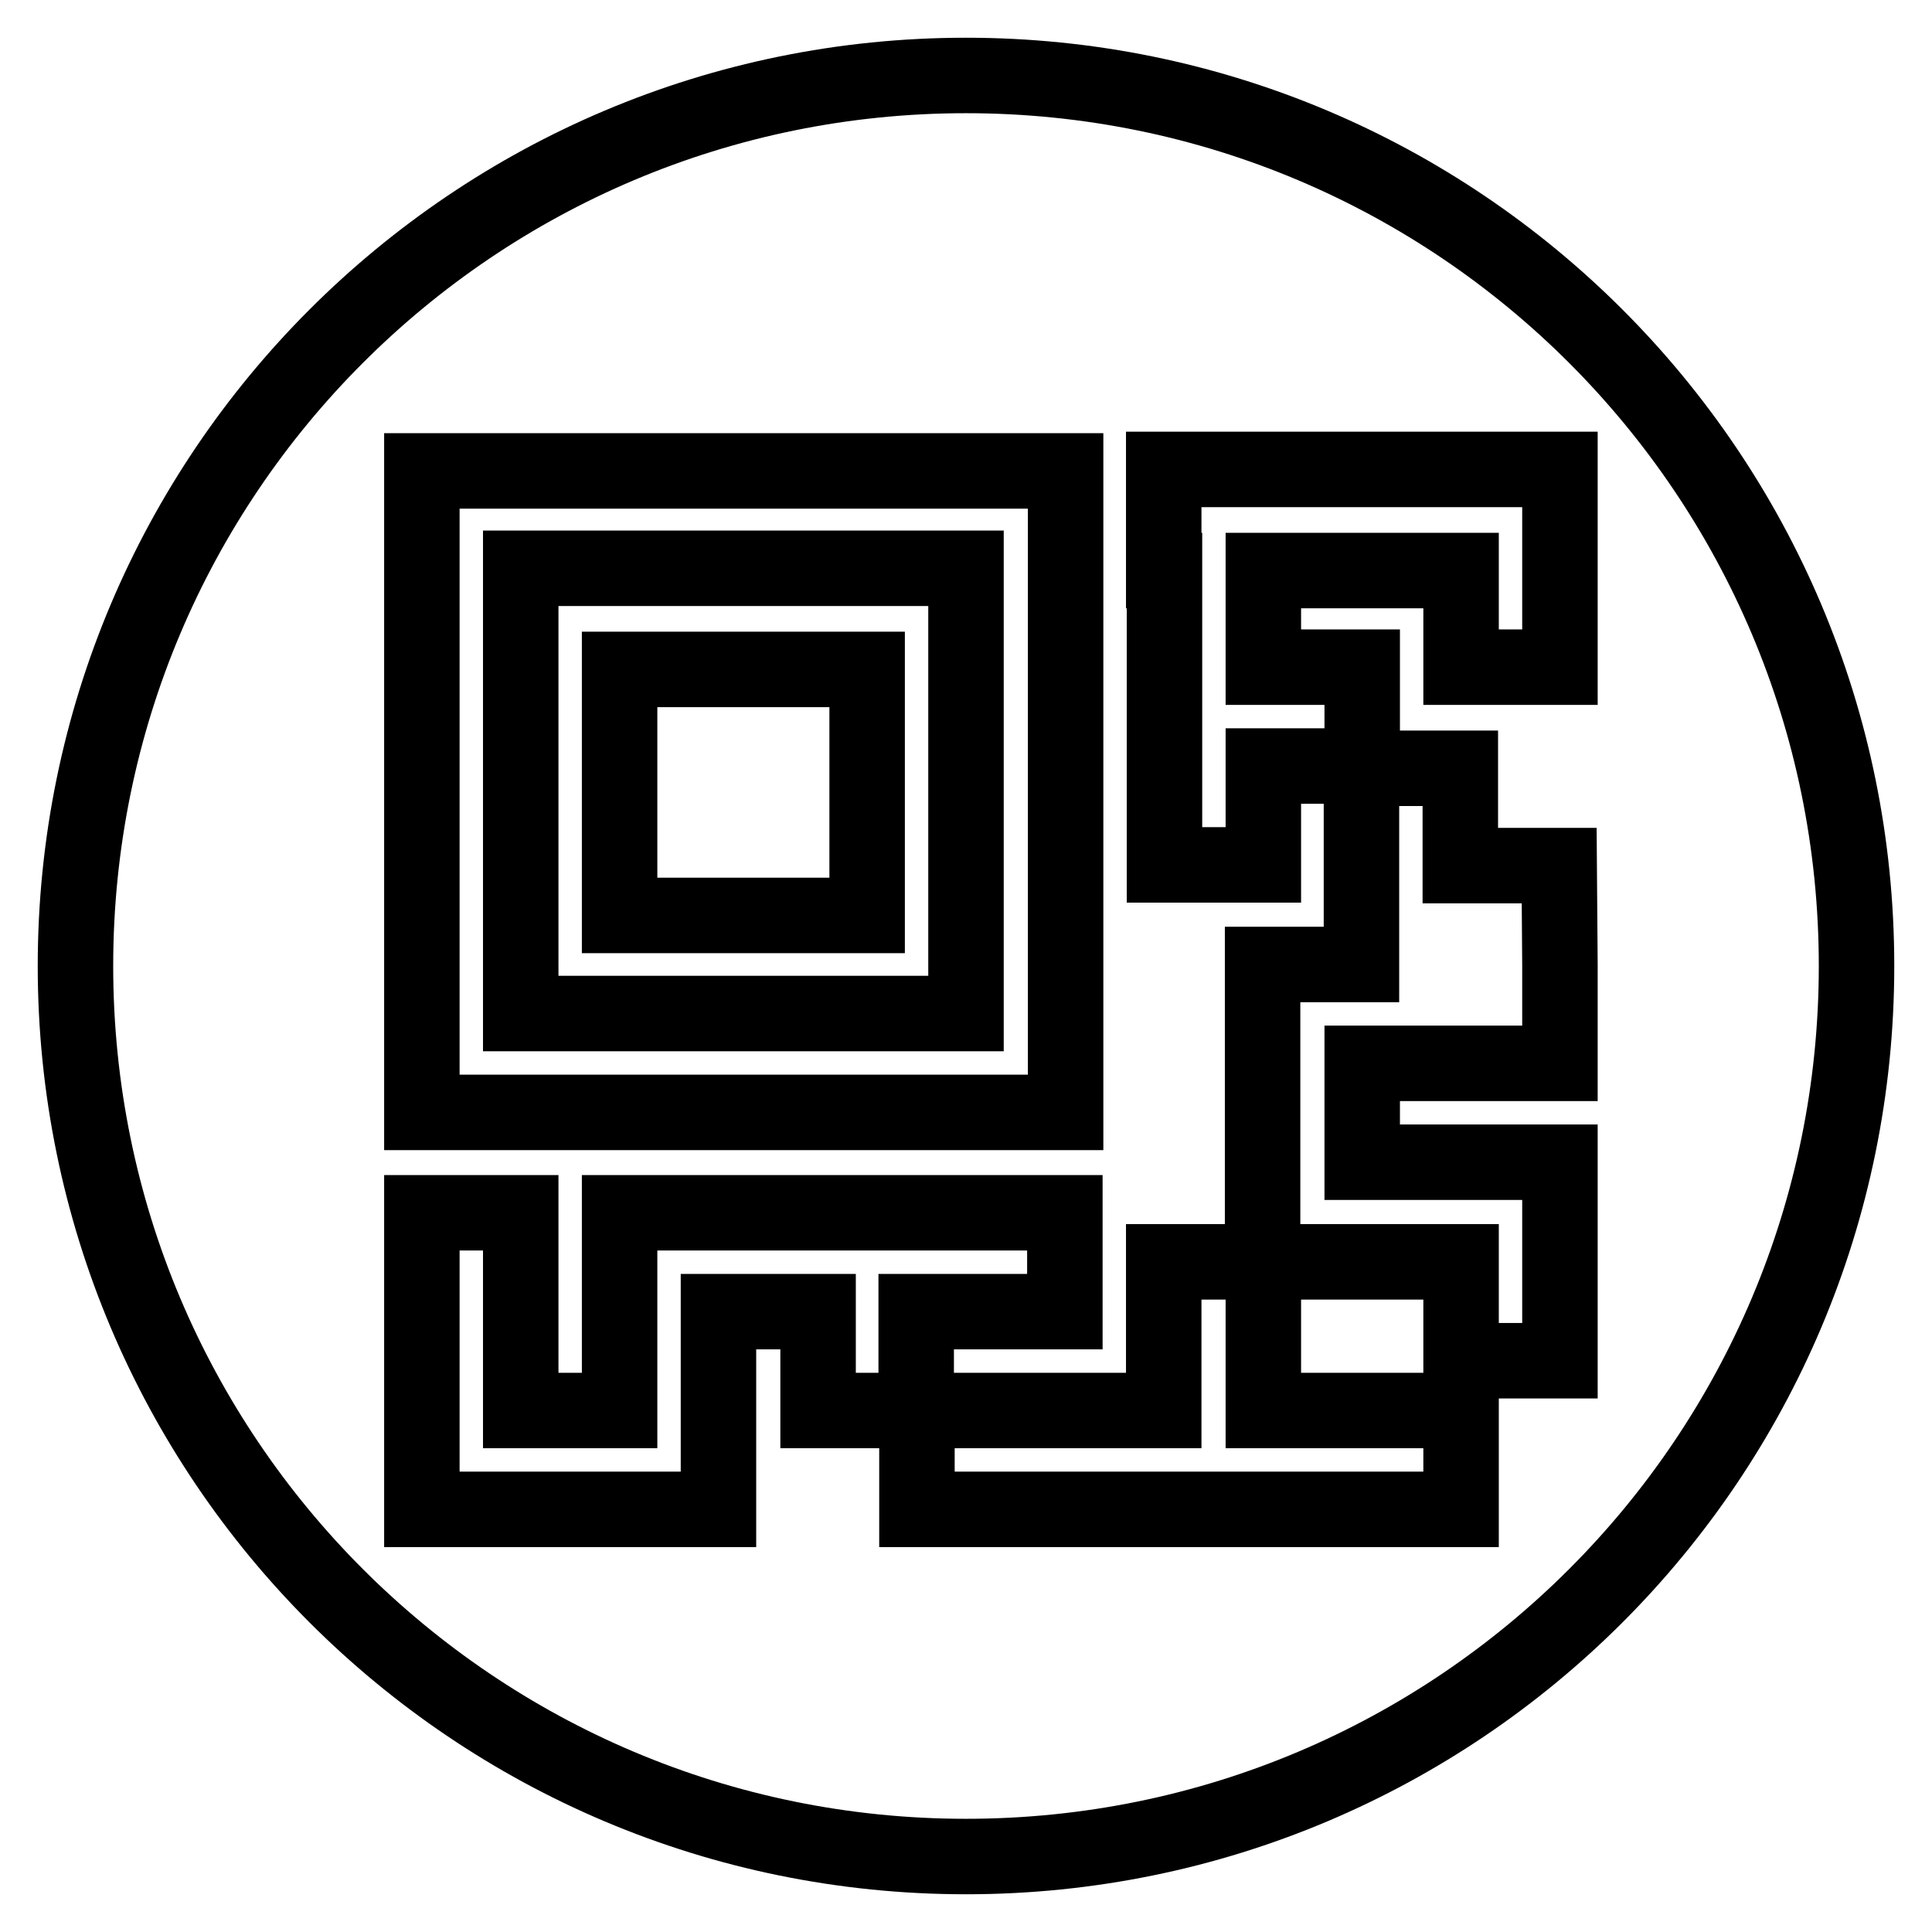
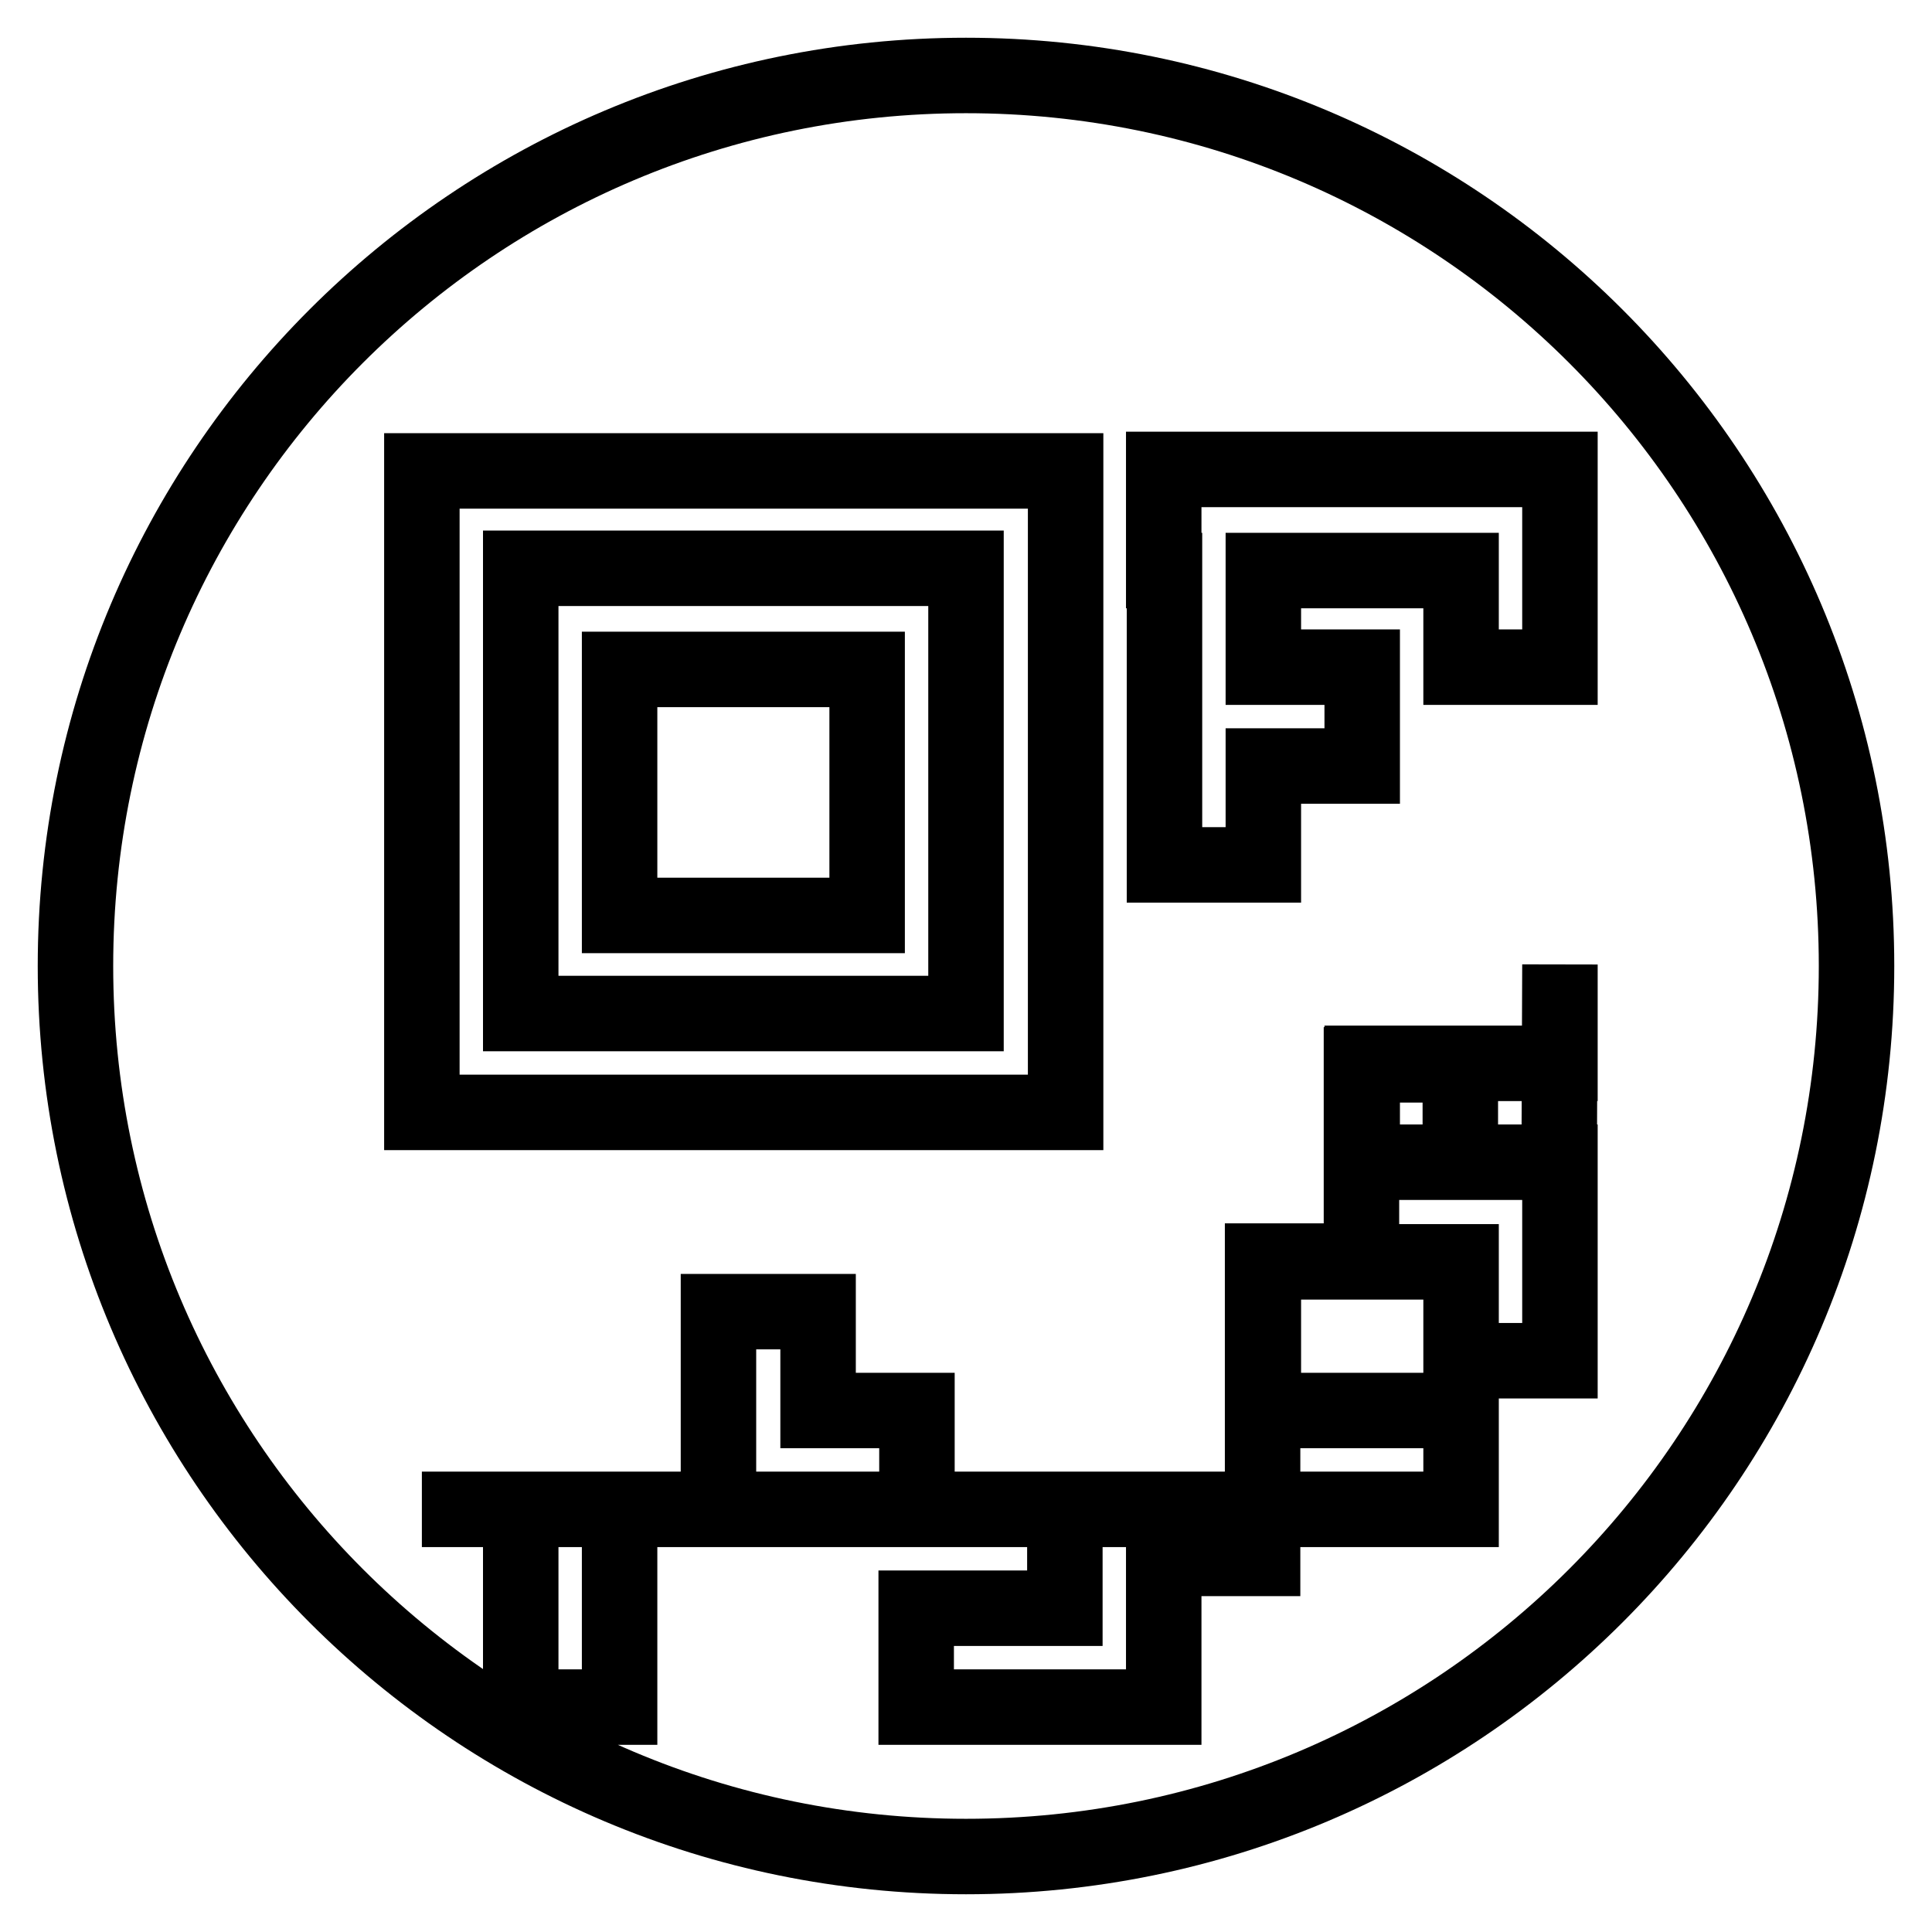
<svg xmlns="http://www.w3.org/2000/svg" version="1.1" x="0px" y="0px" viewBox="0 0 256 256" enable-background="new 0 0 256 256" xml:space="preserve">
  <g>
    <g>
-       <path stroke-width="10" fill-opacity="0" stroke="#000000" d="M69,134.3h59v-59H69V134.3L69,134.3z M82.1,88.7h32.8v32.6H82.1V88.7L82.1,88.7z M128,10C62.8,10,10,62.8,10,128c0,65.2,52.8,118,118,118c65.2,0,118-52.8,118-118C246,62.8,193.2,10,128,10L128,10z M55.9,62.4h85.3v85H55.9V62.4L55.9,62.4z M206.7,127.8v13.1h-26.2V154h26.2v26.3h-13.1v-13.1h-26.2v19.7h26.2v13.1h-72.1v-13.1h-13.1v-13.1H95.2v26.2H55.9v-39.3H69v26.2h13.1v-26.2h59v13.1h-19.7v13.1h32.8v-19.7h13.1v-39.4h13.1v-26h13.1v12.9h13.1L206.7,127.8L206.7,127.8z M206.7,88.4h-13.1V75.6h-26.2v12.8h13.1v13.1h-13.1v13.1h-13.1V75.6h-0.1V62.2h52.5v13.1l0,0L206.7,88.4L206.7,88.4z" />
+       <path stroke-width="10" fill-opacity="0" stroke="#000000" d="M69,134.3h59v-59H69V134.3L69,134.3z M82.1,88.7h32.8v32.6H82.1V88.7L82.1,88.7z M128,10C62.8,10,10,62.8,10,128c0,65.2,52.8,118,118,118c65.2,0,118-52.8,118-118C246,62.8,193.2,10,128,10L128,10z M55.9,62.4h85.3v85H55.9V62.4L55.9,62.4z M206.7,127.8v13.1h-26.2V154h26.2v26.3h-13.1v-13.1h-26.2v19.7h26.2v13.1h-72.1v-13.1h-13.1v-13.1H95.2v26.2H55.9H69v26.2h13.1v-26.2h59v13.1h-19.7v13.1h32.8v-19.7h13.1v-39.4h13.1v-26h13.1v12.9h13.1L206.7,127.8L206.7,127.8z M206.7,88.4h-13.1V75.6h-26.2v12.8h13.1v13.1h-13.1v13.1h-13.1V75.6h-0.1V62.2h52.5v13.1l0,0L206.7,88.4L206.7,88.4z" />
    </g>
  </g>
</svg>